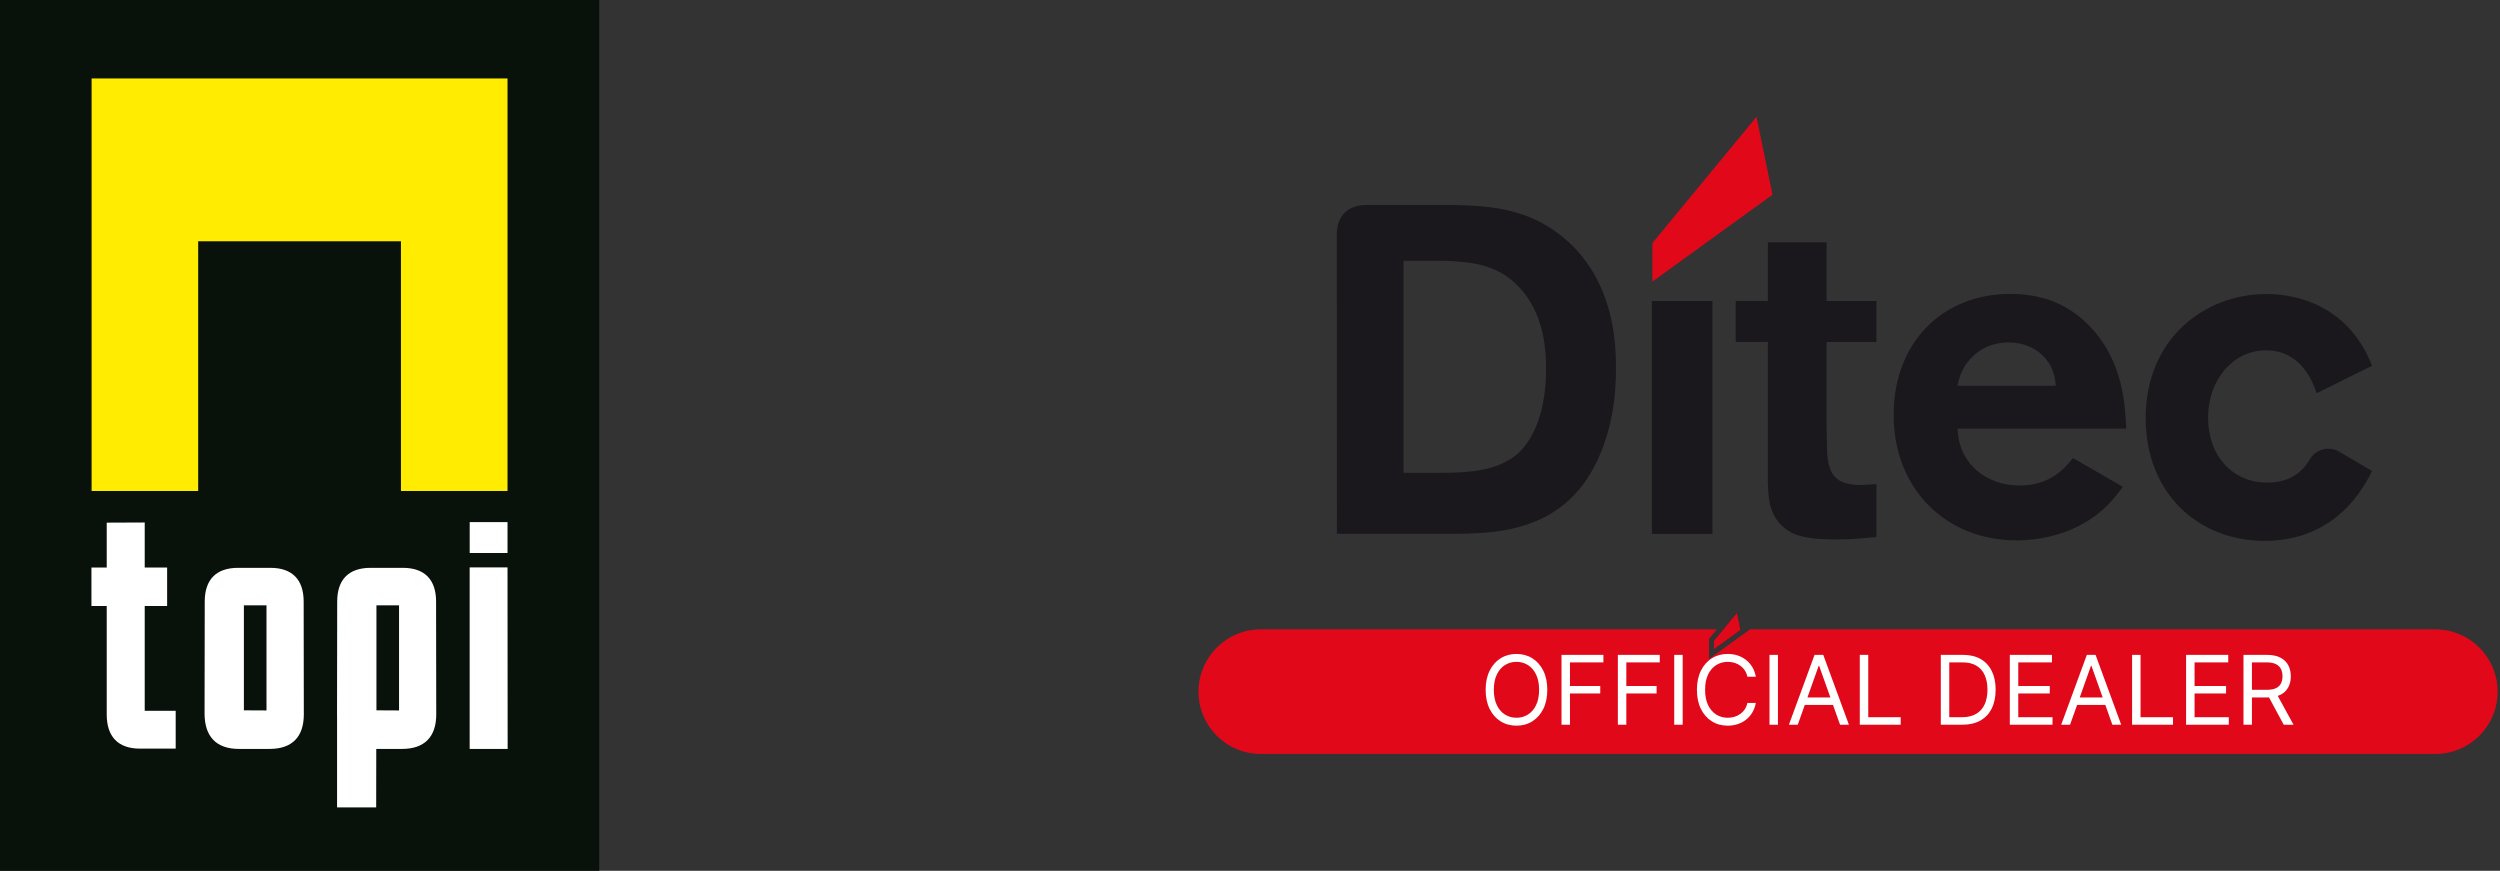
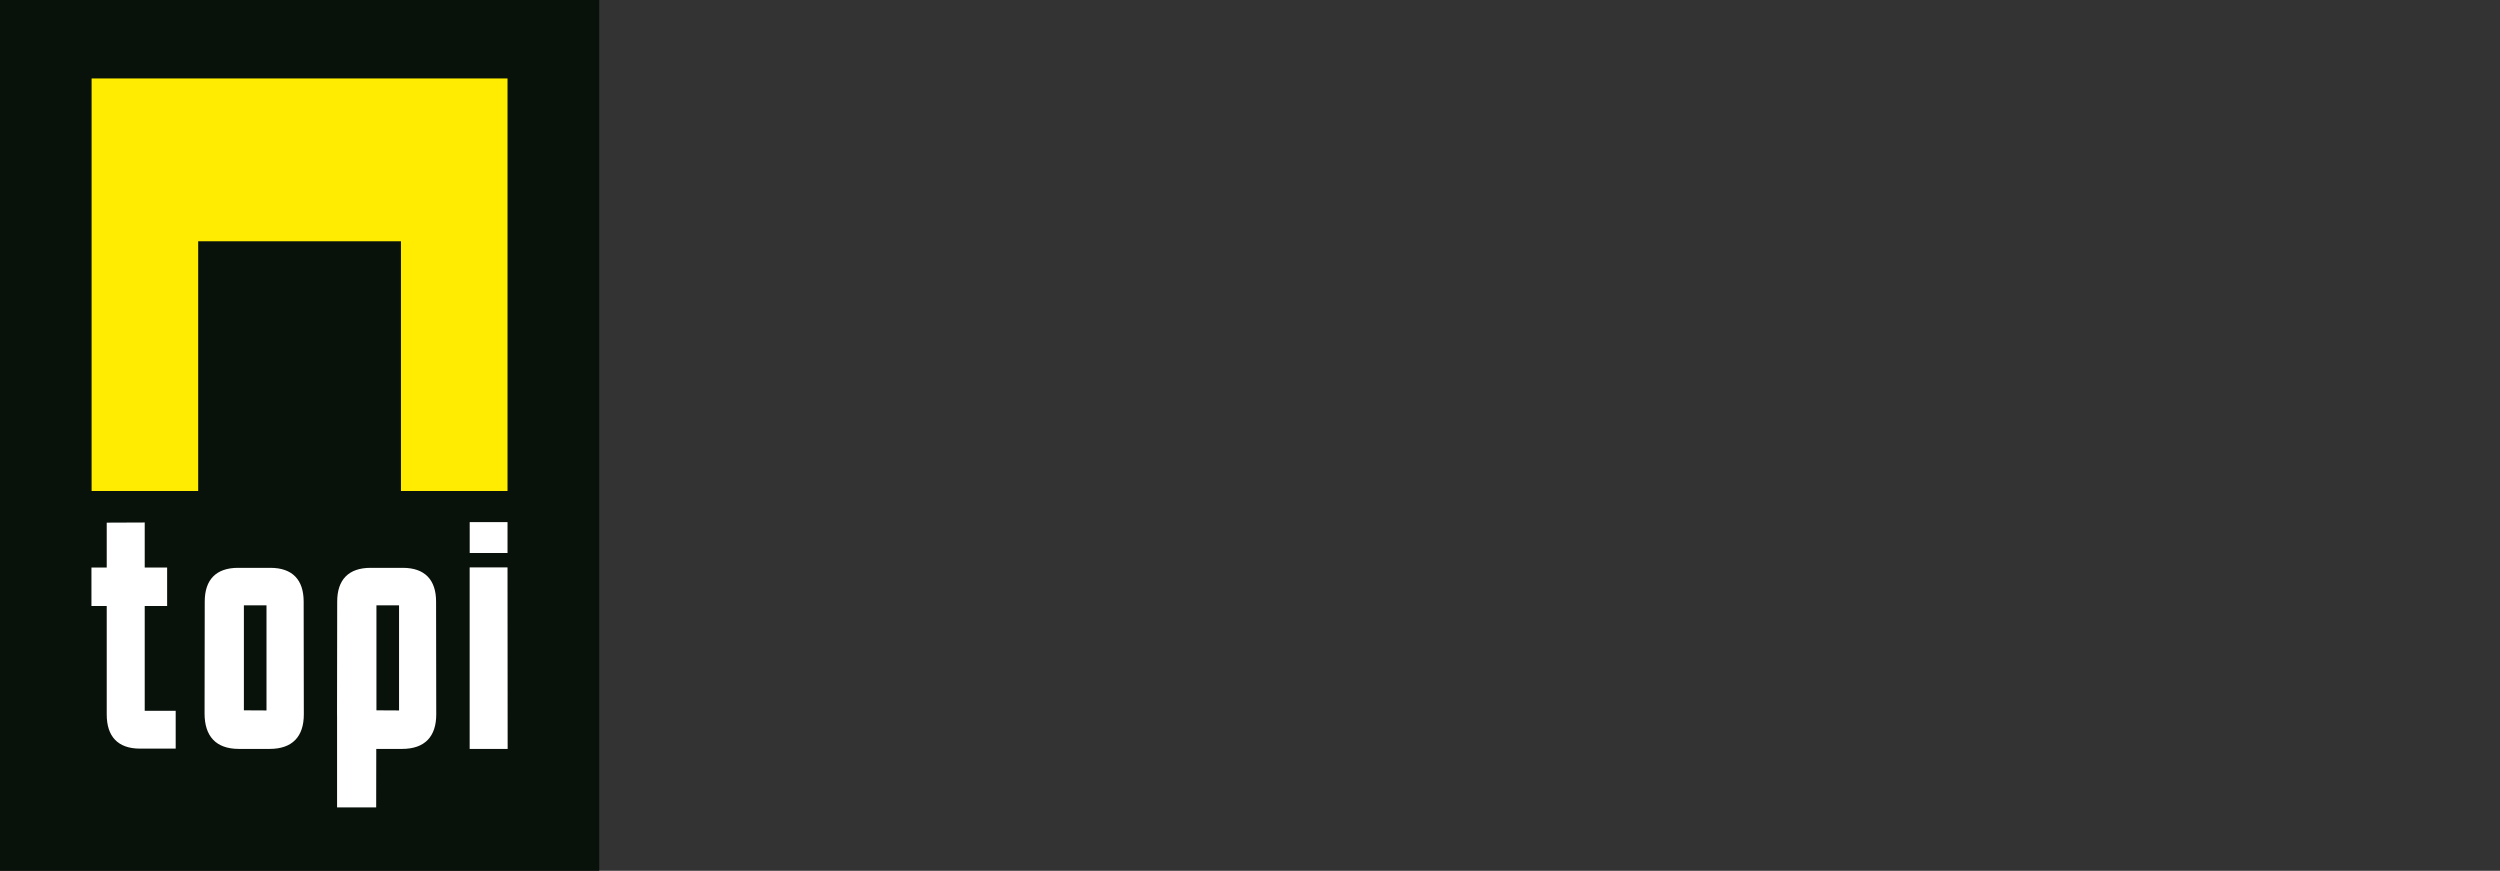
<svg xmlns="http://www.w3.org/2000/svg" width="267" height="93" viewBox="0 0 267 93" fill="none">
  <rect x="0" y="0" width="267" height="93" fill="#333333" stroke="none" />
  <g clip-path="url(#clip0_208_790)">
    <path d="M64 0H0V93H64V0Z" fill="#09120A" />
    <path fill-rule="evenodd" clip-rule="evenodd" d="M54.217 79.984H50.16V60.597H54.203L54.217 79.984Z" fill="white" />
    <path fill-rule="evenodd" clip-rule="evenodd" d="M50.164 59.06V55.762H54.203V59.06H50.164Z" fill="white" />
    <path fill-rule="evenodd" clip-rule="evenodd" d="M26.047 64.652V75.863L28.462 75.876V64.652H26.047ZM28.791 79.984H25.515C23.047 79.984 21.848 78.61 21.848 76.202L21.866 64.247C21.866 61.922 23.064 60.645 25.435 60.645H28.875C31.236 60.645 32.431 61.931 32.431 64.247L32.448 76.299C32.448 78.676 31.214 79.984 28.795 79.984H28.791Z" fill="white" />
    <path fill-rule="evenodd" clip-rule="evenodd" d="M15.456 60.614H17.849V64.718H15.456V75.911H18.763V79.953H14.955C12.575 79.953 11.399 78.641 11.399 76.316V64.718H9.766V60.614H11.399V55.819L15.456 55.802V60.614Z" fill="white" />
    <path fill-rule="evenodd" clip-rule="evenodd" d="M40.203 64.652V75.863L42.618 75.876V64.652H40.203ZM40.185 79.984L40.176 86.228H35.999V76.541C35.999 76.431 35.995 76.316 35.995 76.202L36.013 64.247C36.013 61.922 37.216 60.645 39.582 60.645H43.017C45.379 60.645 46.573 61.931 46.573 64.247L46.591 76.299C46.591 78.676 45.357 79.984 42.937 79.984H40.181H40.185Z" fill="white" />
    <path fill-rule="evenodd" clip-rule="evenodd" d="M9.788 8.379H54.203V52.438H42.822V25.768H21.165V52.438H9.783V8.379H9.788Z" fill="#FFEC00" />
  </g>
  <g clip-path="url(#clip1_208_790)">
    <path d="M186.901 67.215L182.52 70.382V68.231L183.356 67.215H134.649C130.978 67.215 128 70.193 128 73.872C128 77.543 130.978 80.521 134.649 80.521H260.097C263.768 80.521 266.746 77.543 266.746 73.872C266.746 70.202 263.768 67.215 260.097 67.215H186.901Z" fill="#E1081A" />
    <path d="M185.884 67.287L183.05 69.338V68.429L185.506 65.451L185.884 67.287Z" fill="#1A181D" />
    <path d="M185.884 67.287L183.05 69.338V68.429L185.506 65.451L185.884 67.287Z" fill="#E1081A" />
    <path d="M155.125 21.89C159.101 21.989 163.833 22.142 168.008 26.316C172.434 30.797 172.587 36.815 172.587 39.352C172.587 41.943 172.29 44.525 171.445 47.062C168.107 57.112 159.803 57.013 154.279 57.013H142.781C142.763 26.154 142.772 25.884 142.772 25.021C142.772 23.023 143.987 21.89 145.939 21.89C148.593 21.899 155.125 21.89 155.125 21.89ZM149.898 50.499H154.225C156.717 50.445 159.794 50.4 162.088 48.457C163.681 47.017 165.12 44.13 165.12 39.397C165.12 37.805 165.021 34.071 162.736 31.237C160.244 28.151 157.212 27.999 154.378 27.855H149.898V50.499Z" fill="#1A181D" />
    <path d="M182.888 32.146H176.42V57.022H182.888V32.146Z" fill="#1A181D" />
    <path d="M195.079 45.425C195.133 48.412 195.133 48.709 195.277 49.455C195.574 50.697 196.122 51.794 198.758 51.794C199.262 51.794 199.757 51.741 200.405 51.696V57.363C199.208 57.462 197.868 57.615 196.077 57.615C193.387 57.615 192.2 57.319 191.3 56.869C188.916 55.573 188.862 53.234 188.808 51.642V36.518H185.371V32.137H188.808V25.884H195.079V32.146H200.405V36.527H195.079V45.425Z" fill="#1A181D" />
    <path d="M226.72 51.992C226.072 52.838 225.325 53.936 223.787 55.078C221.25 56.968 218.11 57.714 215.375 57.714C207.764 57.714 202.24 52.145 202.24 44.327C202.24 36.518 207.512 31.39 214.682 31.39C217.318 31.39 220.854 31.984 223.841 35.574C226.675 39.055 226.972 43.041 227.08 45.776H209.059C209.113 46.468 209.212 47.521 209.752 48.511C210.652 50.301 212.739 51.848 215.726 51.848C219.01 51.848 220.557 49.959 221.394 48.916L226.72 51.992ZM219.559 41.196C219.46 39.901 219.064 38.857 218.164 37.967C217.372 37.175 216.077 36.572 214.529 36.572C213.288 36.572 212.091 36.923 211.093 37.715C209.554 38.956 209.248 40.351 209.05 41.196H219.559Z" fill="#1A181D" />
    <path d="M253.341 50.301C252.54 51.894 249.607 57.768 241.843 57.768C234.88 57.768 229.158 52.793 229.158 44.633C229.158 36.221 235.375 31.399 242.095 31.399C245.379 31.399 250.849 32.695 253.341 39.064L247.421 41.997C246.971 40.702 245.73 37.418 241.996 37.418C238.514 37.418 235.824 40.549 235.824 44.579C235.824 48.763 238.505 51.543 242.14 51.543C245.154 51.543 246.269 49.734 246.638 49.141C247.25 47.971 248.69 47.638 249.724 48.178C250.129 48.412 253.341 50.301 253.341 50.301Z" fill="#1A181D" />
    <path d="M189.303 20.792L176.474 30.077V25.965L187.593 12.479L189.303 20.792Z" fill="#E1081A" />
-     <path d="M165.251 73.671C165.251 74.458 165.109 75.138 164.825 75.711C164.541 76.284 164.151 76.725 163.656 77.036C163.161 77.347 162.595 77.502 161.959 77.502C161.323 77.502 160.758 77.347 160.262 77.036C159.767 76.725 159.377 76.284 159.093 75.711C158.809 75.138 158.667 74.458 158.667 73.671C158.667 72.885 158.809 72.205 159.093 71.632C159.377 71.059 159.767 70.617 160.262 70.307C160.758 69.996 161.323 69.841 161.959 69.841C162.595 69.841 163.161 69.996 163.656 70.307C164.151 70.617 164.541 71.059 164.825 71.632C165.109 72.205 165.251 72.885 165.251 73.671ZM164.377 73.671C164.377 73.026 164.269 72.481 164.053 72.036C163.84 71.592 163.549 71.256 163.183 71.028C162.819 70.799 162.411 70.685 161.959 70.685C161.508 70.685 161.099 70.799 160.732 71.028C160.368 71.256 160.078 71.592 159.862 72.036C159.648 72.481 159.541 73.026 159.541 73.671C159.541 74.317 159.648 74.862 159.862 75.306C160.078 75.751 160.368 76.087 160.732 76.315C161.099 76.543 161.508 76.657 161.959 76.657C162.411 76.657 162.819 76.543 163.183 76.315C163.549 76.087 163.84 75.751 164.053 75.306C164.269 74.862 164.377 74.317 164.377 73.671ZM166.77 77.4V69.942H171.242V70.744H167.673V73.263H170.907V74.065H167.673V77.4H166.77ZM172.788 77.4V69.942H177.26V70.744H173.692V73.263H176.925V74.065H173.692V77.4H172.788ZM179.71 69.942V77.4H178.807V69.942H179.71ZM187.522 72.273H186.619C186.566 72.013 186.472 71.785 186.339 71.588C186.208 71.392 186.047 71.227 185.858 71.093C185.671 70.957 185.464 70.855 185.235 70.787C185.007 70.719 184.769 70.685 184.522 70.685C184.07 70.685 183.661 70.799 183.294 71.028C182.93 71.256 182.64 71.592 182.424 72.036C182.21 72.481 182.104 73.026 182.104 73.671C182.104 74.317 182.21 74.862 182.424 75.306C182.64 75.751 182.93 76.087 183.294 76.315C183.661 76.543 184.07 76.657 184.522 76.657C184.769 76.657 185.007 76.624 185.235 76.555C185.464 76.488 185.671 76.387 185.858 76.253C186.047 76.117 186.208 75.951 186.339 75.754C186.472 75.555 186.566 75.327 186.619 75.07H187.522C187.454 75.451 187.33 75.792 187.151 76.093C186.971 76.394 186.748 76.65 186.481 76.861C186.214 77.07 185.914 77.229 185.581 77.338C185.251 77.448 184.898 77.502 184.522 77.502C183.886 77.502 183.32 77.347 182.825 77.036C182.329 76.725 181.94 76.284 181.656 75.711C181.372 75.138 181.23 74.458 181.23 73.671C181.23 72.885 181.372 72.205 181.656 71.632C181.94 71.059 182.329 70.617 182.825 70.307C183.32 69.996 183.886 69.841 184.522 69.841C184.898 69.841 185.251 69.895 185.581 70.004C185.914 70.114 186.214 70.274 186.481 70.485C186.748 70.694 186.971 70.949 187.151 71.25C187.33 71.548 187.454 71.889 187.522 72.273ZM189.885 69.942V77.4H188.982V69.942H189.885ZM192.001 77.4H191.055L193.793 69.942H194.725L197.464 77.4H196.517L194.288 71.122H194.23L192.001 77.4ZM192.351 74.487H196.167V75.288H192.351V74.487ZM198.625 77.4V69.942H199.529V76.599H202.995V77.4H198.625ZM209.579 77.4H207.278V69.942H209.681C210.405 69.942 211.024 70.092 211.539 70.39C212.053 70.686 212.448 71.113 212.722 71.668C212.996 72.222 213.134 72.885 213.134 73.657C213.134 74.434 212.995 75.103 212.718 75.663C212.442 76.222 212.039 76.651 211.509 76.953C210.98 77.251 210.337 77.4 209.579 77.4ZM208.181 76.599H209.521C210.138 76.599 210.649 76.48 211.054 76.242C211.46 76.004 211.762 75.666 211.961 75.226C212.16 74.787 212.26 74.264 212.26 73.657C212.26 73.055 212.161 72.536 211.965 72.102C211.768 71.665 211.474 71.33 211.083 71.097C210.692 70.861 210.206 70.744 209.623 70.744H208.181V76.599ZM214.648 77.4V69.942H219.149V70.744H215.552V73.263H218.916V74.065H215.552V76.599H219.208V77.4H214.648ZM221.083 77.4H220.136L222.875 69.942H223.807L226.545 77.4H225.599L223.37 71.122H223.312L221.083 77.4ZM221.433 74.487H225.249V75.288H221.433V74.487ZM227.707 77.4V69.942H228.61V76.599H232.077V77.4H227.707ZM233.475 77.4V69.942H237.976V70.744H234.379V73.263H237.743V74.065H234.379V76.599H238.035V77.4H233.475ZM239.604 77.4V69.942H242.124C242.707 69.942 243.185 70.042 243.559 70.241C243.933 70.438 244.21 70.708 244.389 71.053C244.569 71.398 244.659 71.79 244.659 72.229C244.659 72.669 244.569 73.058 244.389 73.398C244.21 73.738 243.934 74.005 243.563 74.199C243.191 74.391 242.717 74.487 242.139 74.487H240.099V73.671H242.11C242.508 73.671 242.828 73.613 243.071 73.497C243.316 73.38 243.493 73.215 243.603 73.001C243.714 72.785 243.77 72.528 243.77 72.229C243.77 71.931 243.714 71.67 243.603 71.446C243.491 71.223 243.313 71.051 243.067 70.929C242.822 70.805 242.498 70.744 242.095 70.744H240.507V77.4H239.604ZM243.115 74.05L244.95 77.4H243.901L242.095 74.05H243.115Z" fill="white" />
  </g>
  <defs>
    <clipPath id="clip0_208_790">
      <rect width="64" height="93" fill="white" />
    </clipPath>
    <clipPath id="clip1_208_790">
-       <rect width="138.746" height="68.041" fill="white" transform="translate(128 12.479)" />
-     </clipPath>
+       </clipPath>
  </defs>
</svg>